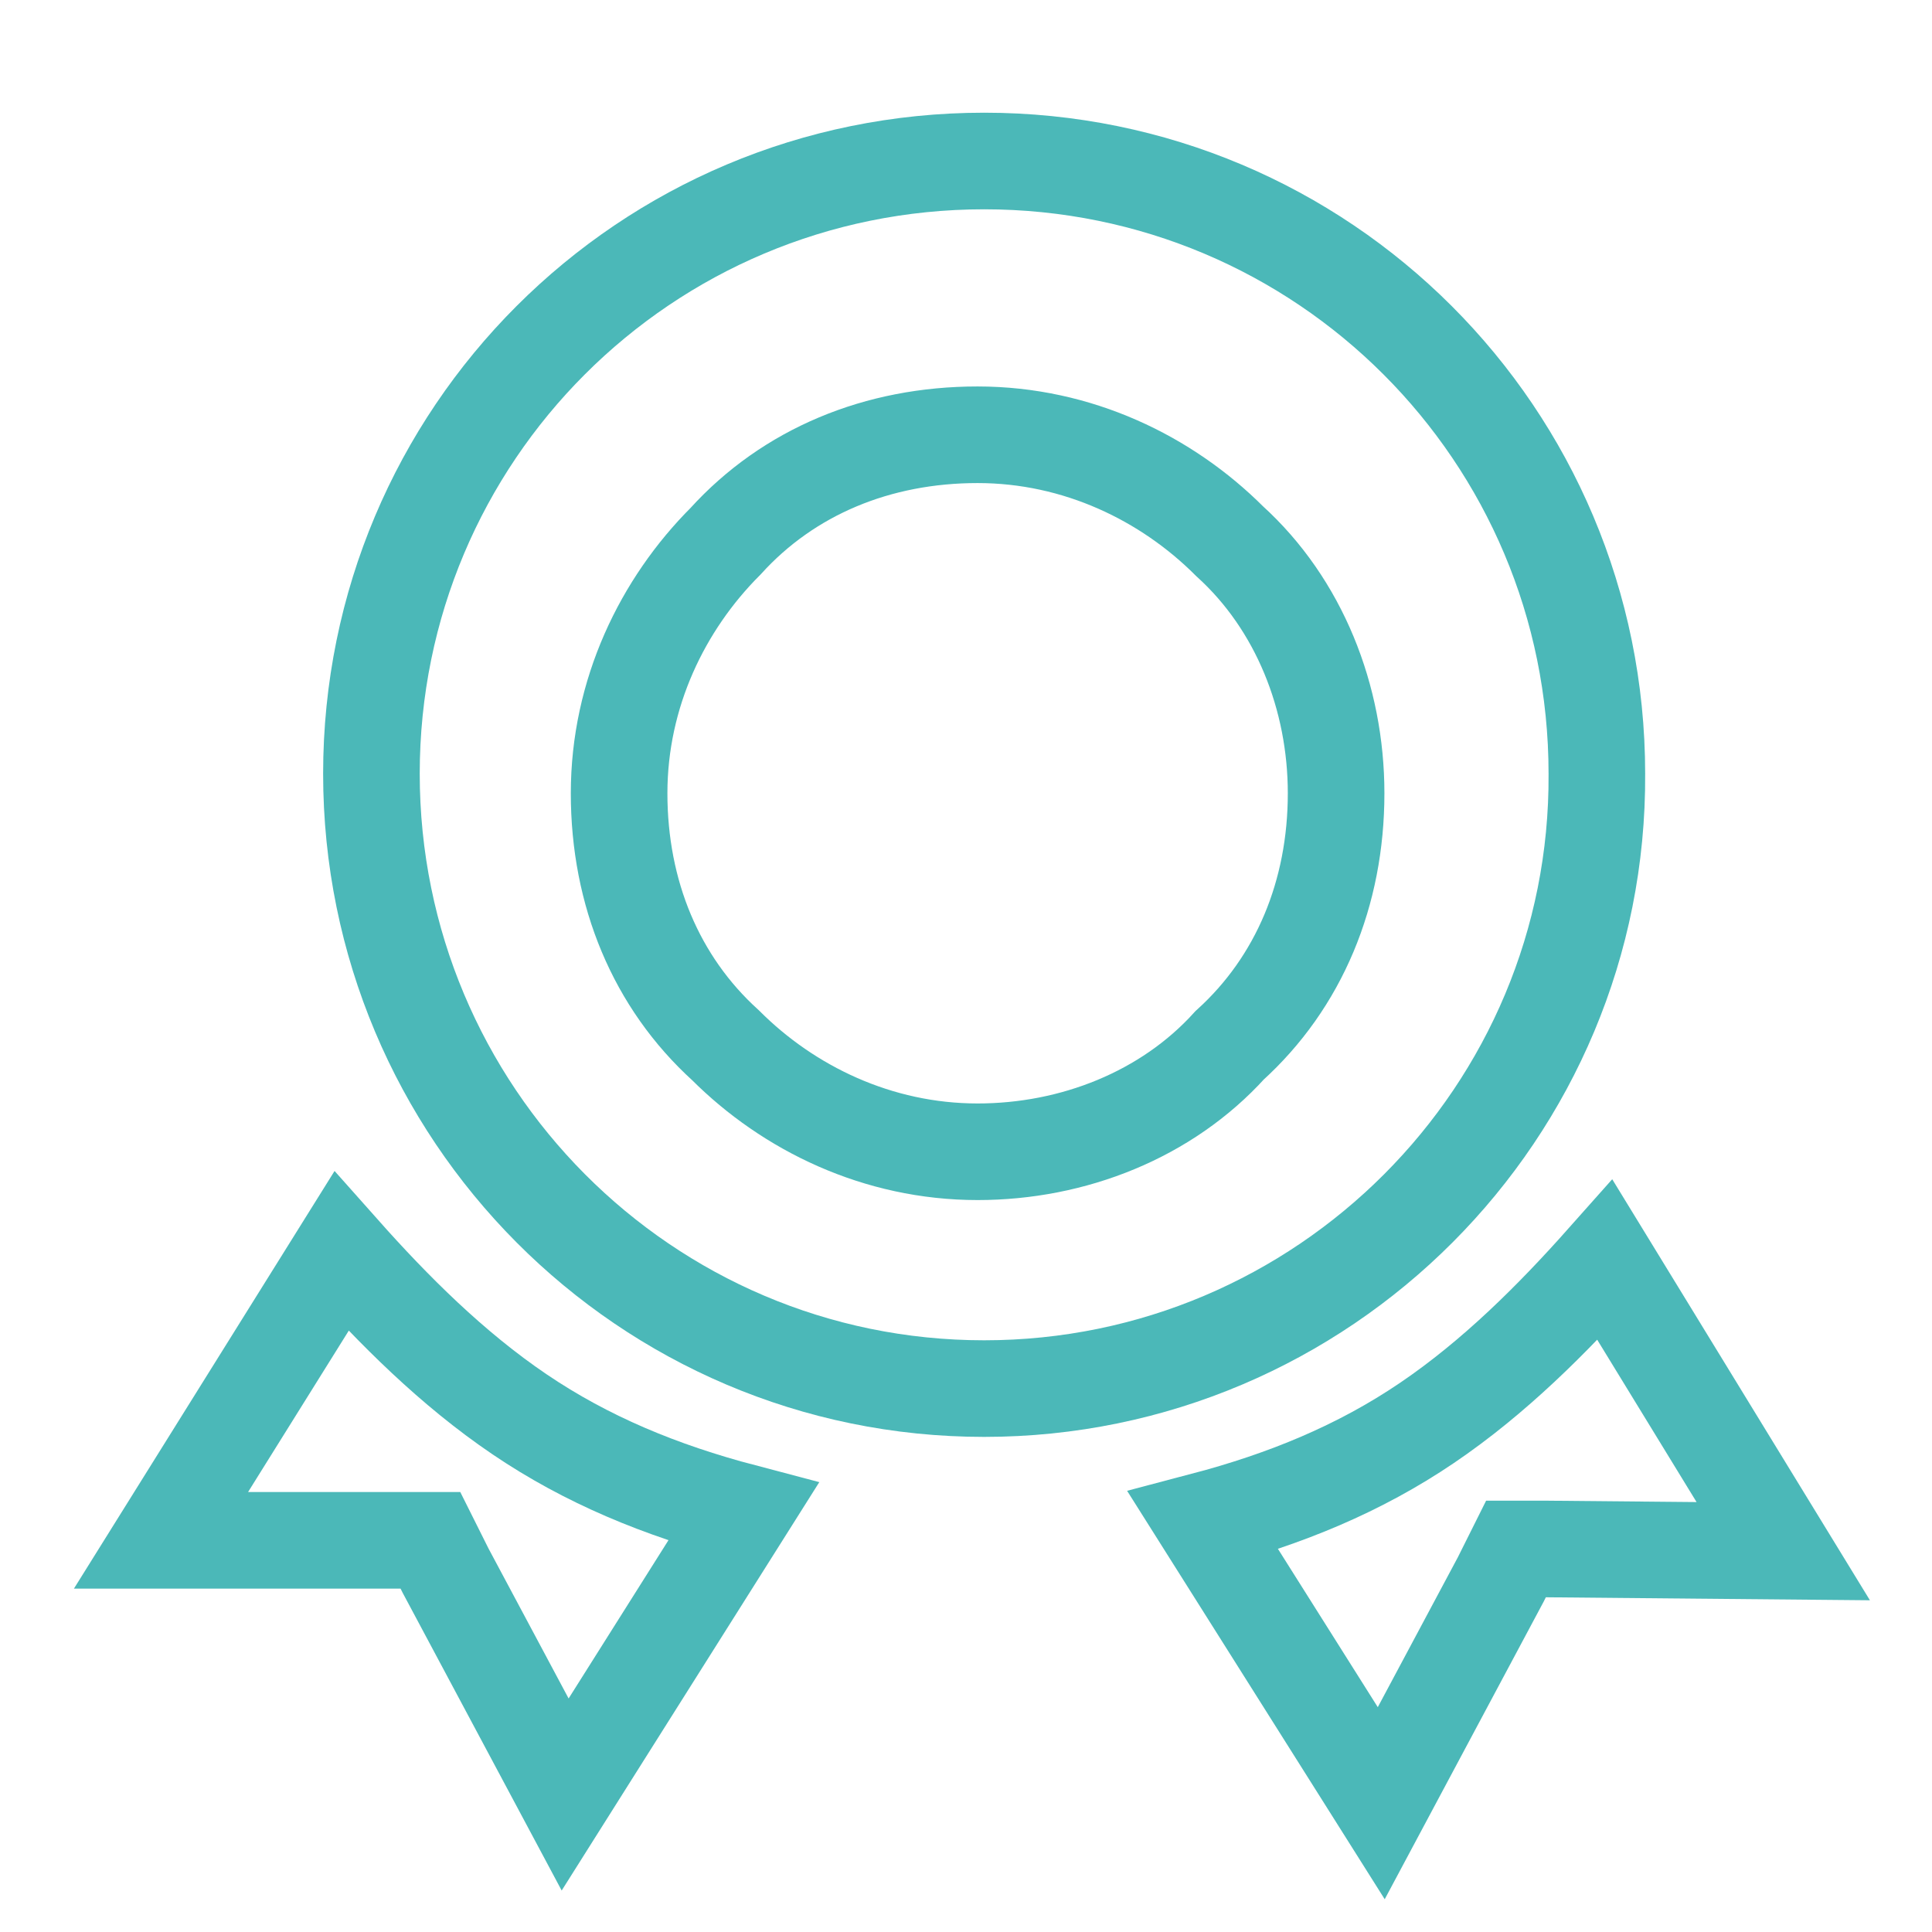
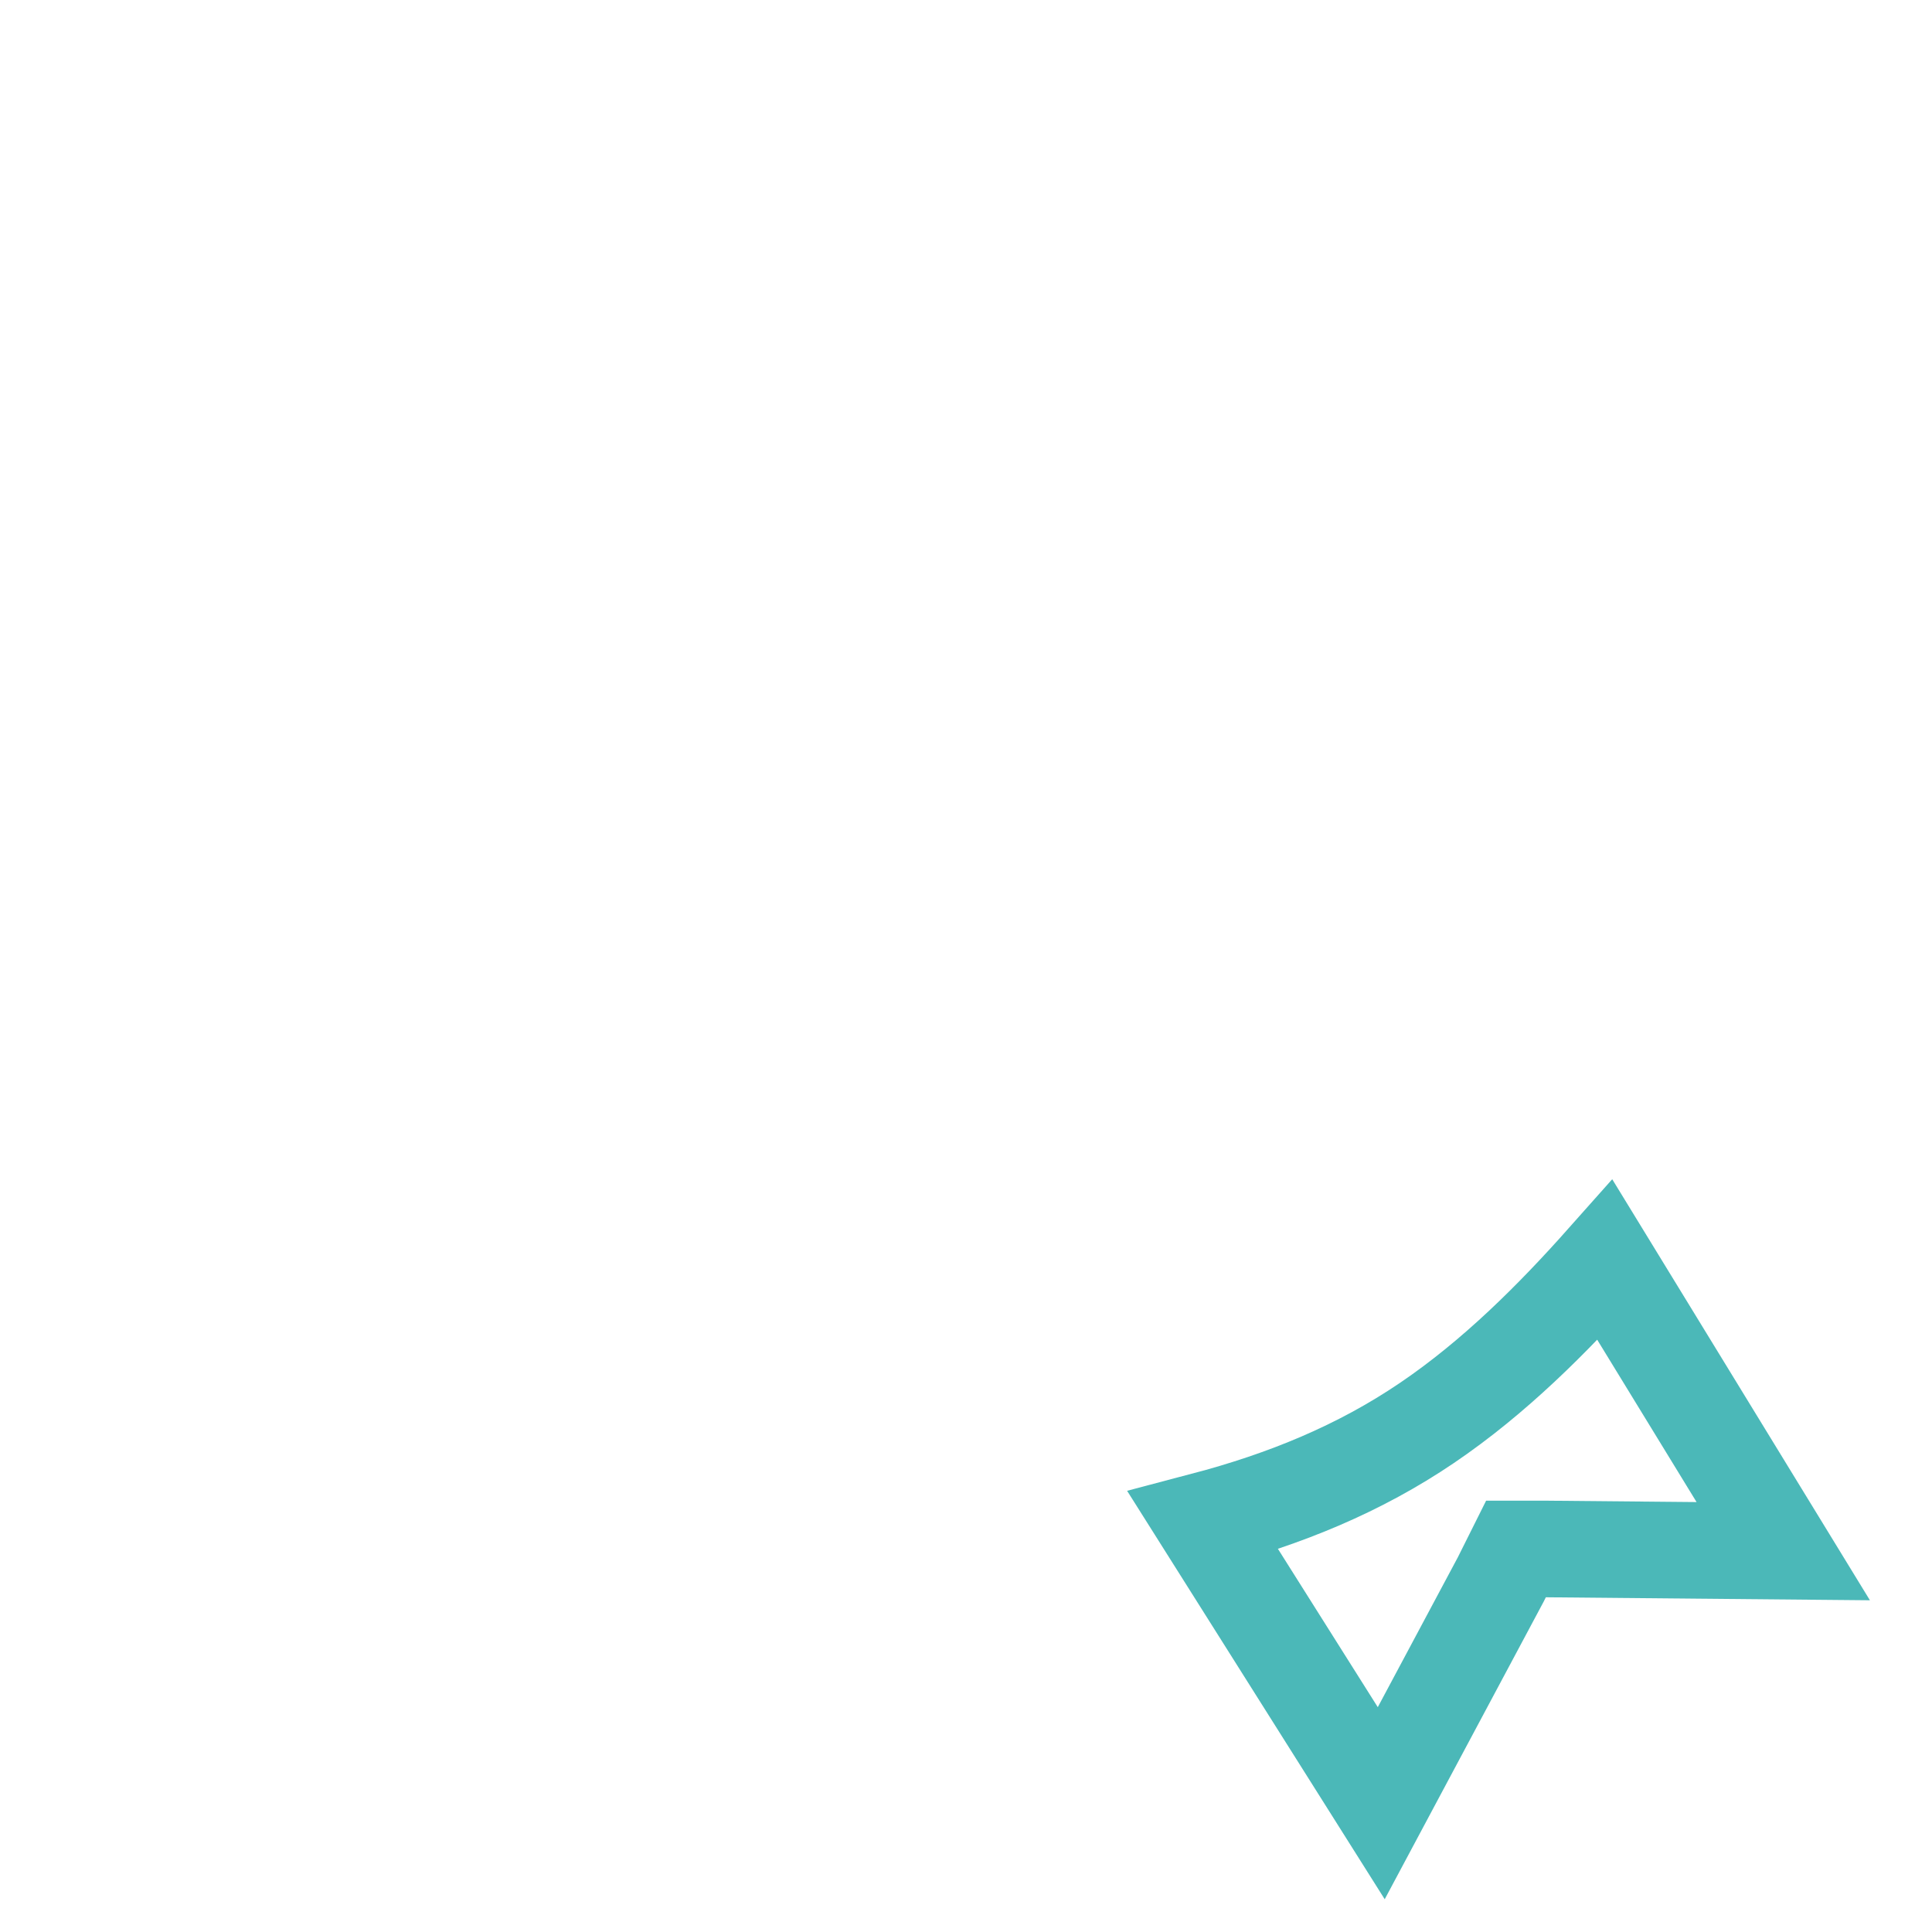
<svg xmlns="http://www.w3.org/2000/svg" width="60" height="60" viewBox="0 0 60 60" fill="none">
-   <path d="M41.494 24.636C41.494 21.667 40.347 18.765 38.187 16.808C36.231 14.851 33.464 13.502 30.36 13.502C27.256 13.502 24.49 14.649 22.533 16.808C20.576 18.765 19.227 21.532 19.227 24.636C19.227 27.739 20.374 30.506 22.533 32.463C24.49 34.42 27.256 35.769 30.36 35.769C33.329 35.769 36.231 34.622 38.187 32.463C40.347 30.506 41.494 27.739 41.494 24.636Z" stroke="#4BB8B8" stroke-width="3" stroke-miterlimit="10" stroke-linecap="round" />
-   <path d="M30.564 43.124C20.037 43.124 11.535 34.555 11.535 24.028C11.535 13.502 20.037 5 30.564 5C41.09 5 49.592 13.502 49.592 24.028C49.659 34.555 41.09 43.124 30.564 43.124Z" stroke="#4BB8B8" stroke-width="3" stroke-miterlimit="10" />
  <path d="M48.025 48.105H47.08L46.608 49.05L42.896 56L37.363 47.228C39.927 46.553 42.222 45.609 44.313 44.192C46.405 42.775 48.227 40.953 49.846 39.131L55.38 48.173L48.025 48.105Z" stroke="#4BB8B8" stroke-width="3" stroke-miterlimit="10" />
-   <path d="M12.422 47.836H13.367L13.839 48.78L17.551 55.73L23.084 46.959C20.52 46.284 18.225 45.339 16.134 43.922C14.042 42.505 12.22 40.683 10.601 38.861L5 47.836H12.422Z" stroke="#4BB8B8" stroke-width="3" stroke-miterlimit="10" />
</svg>